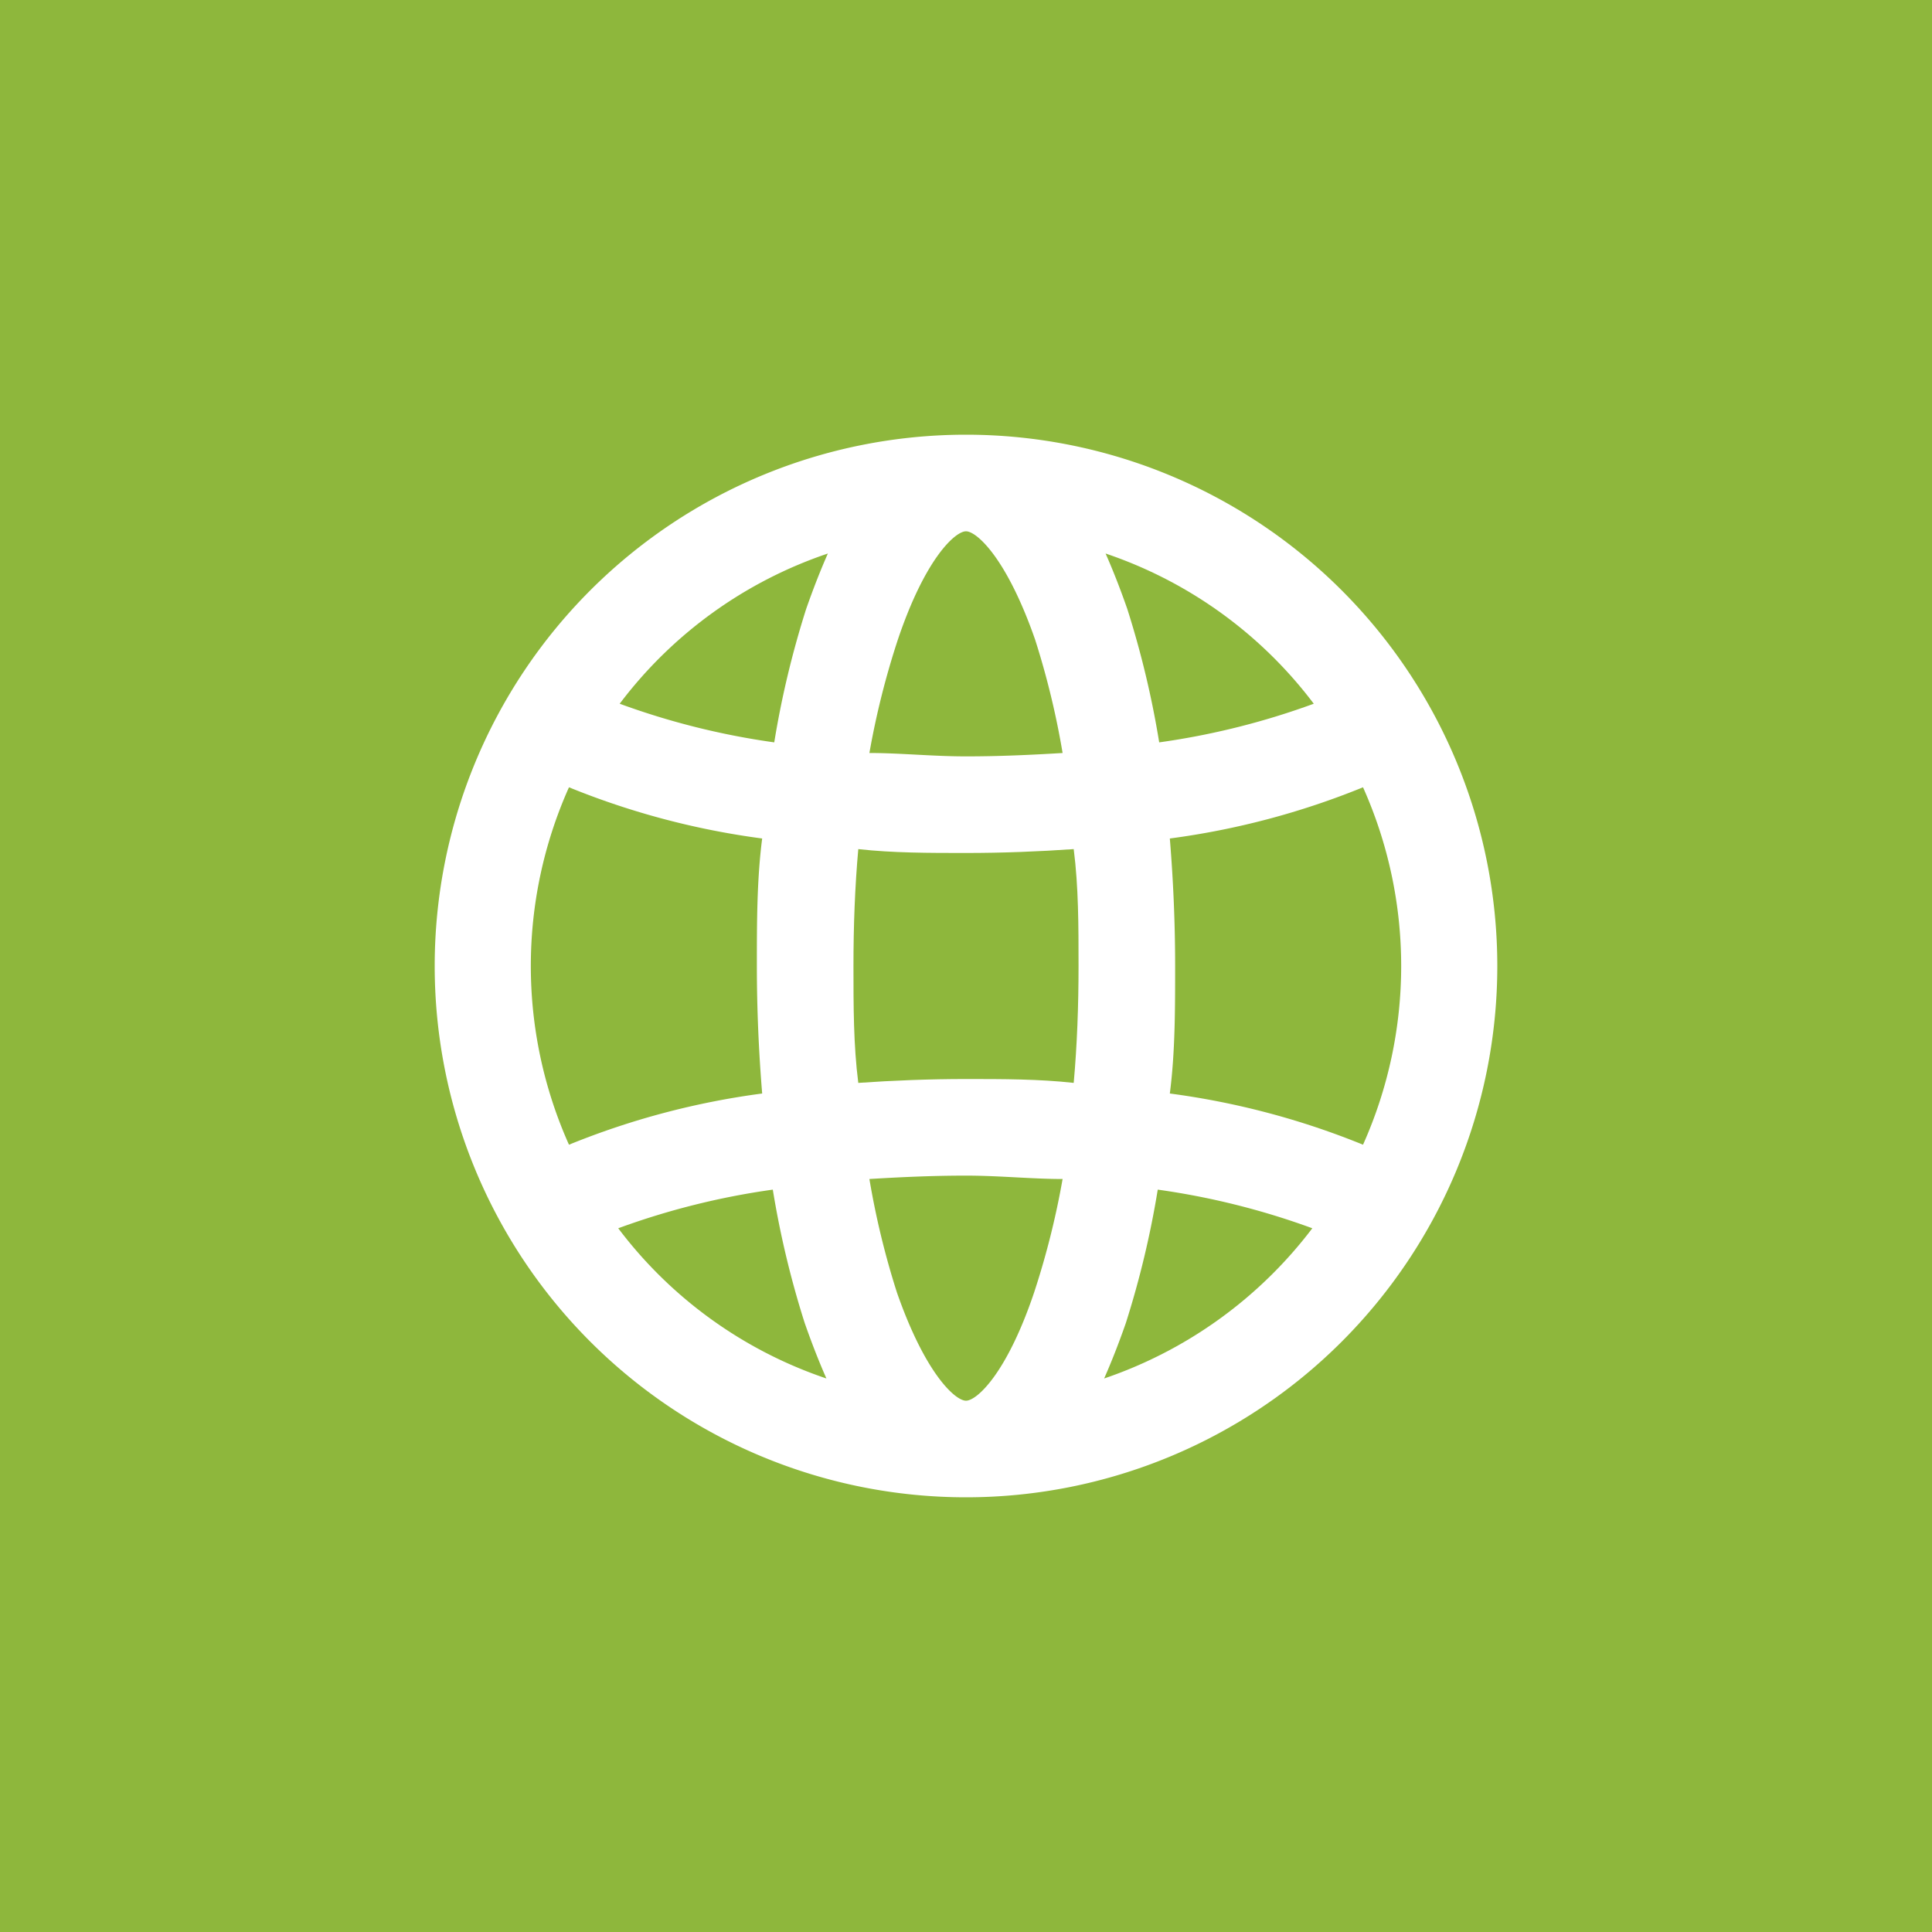
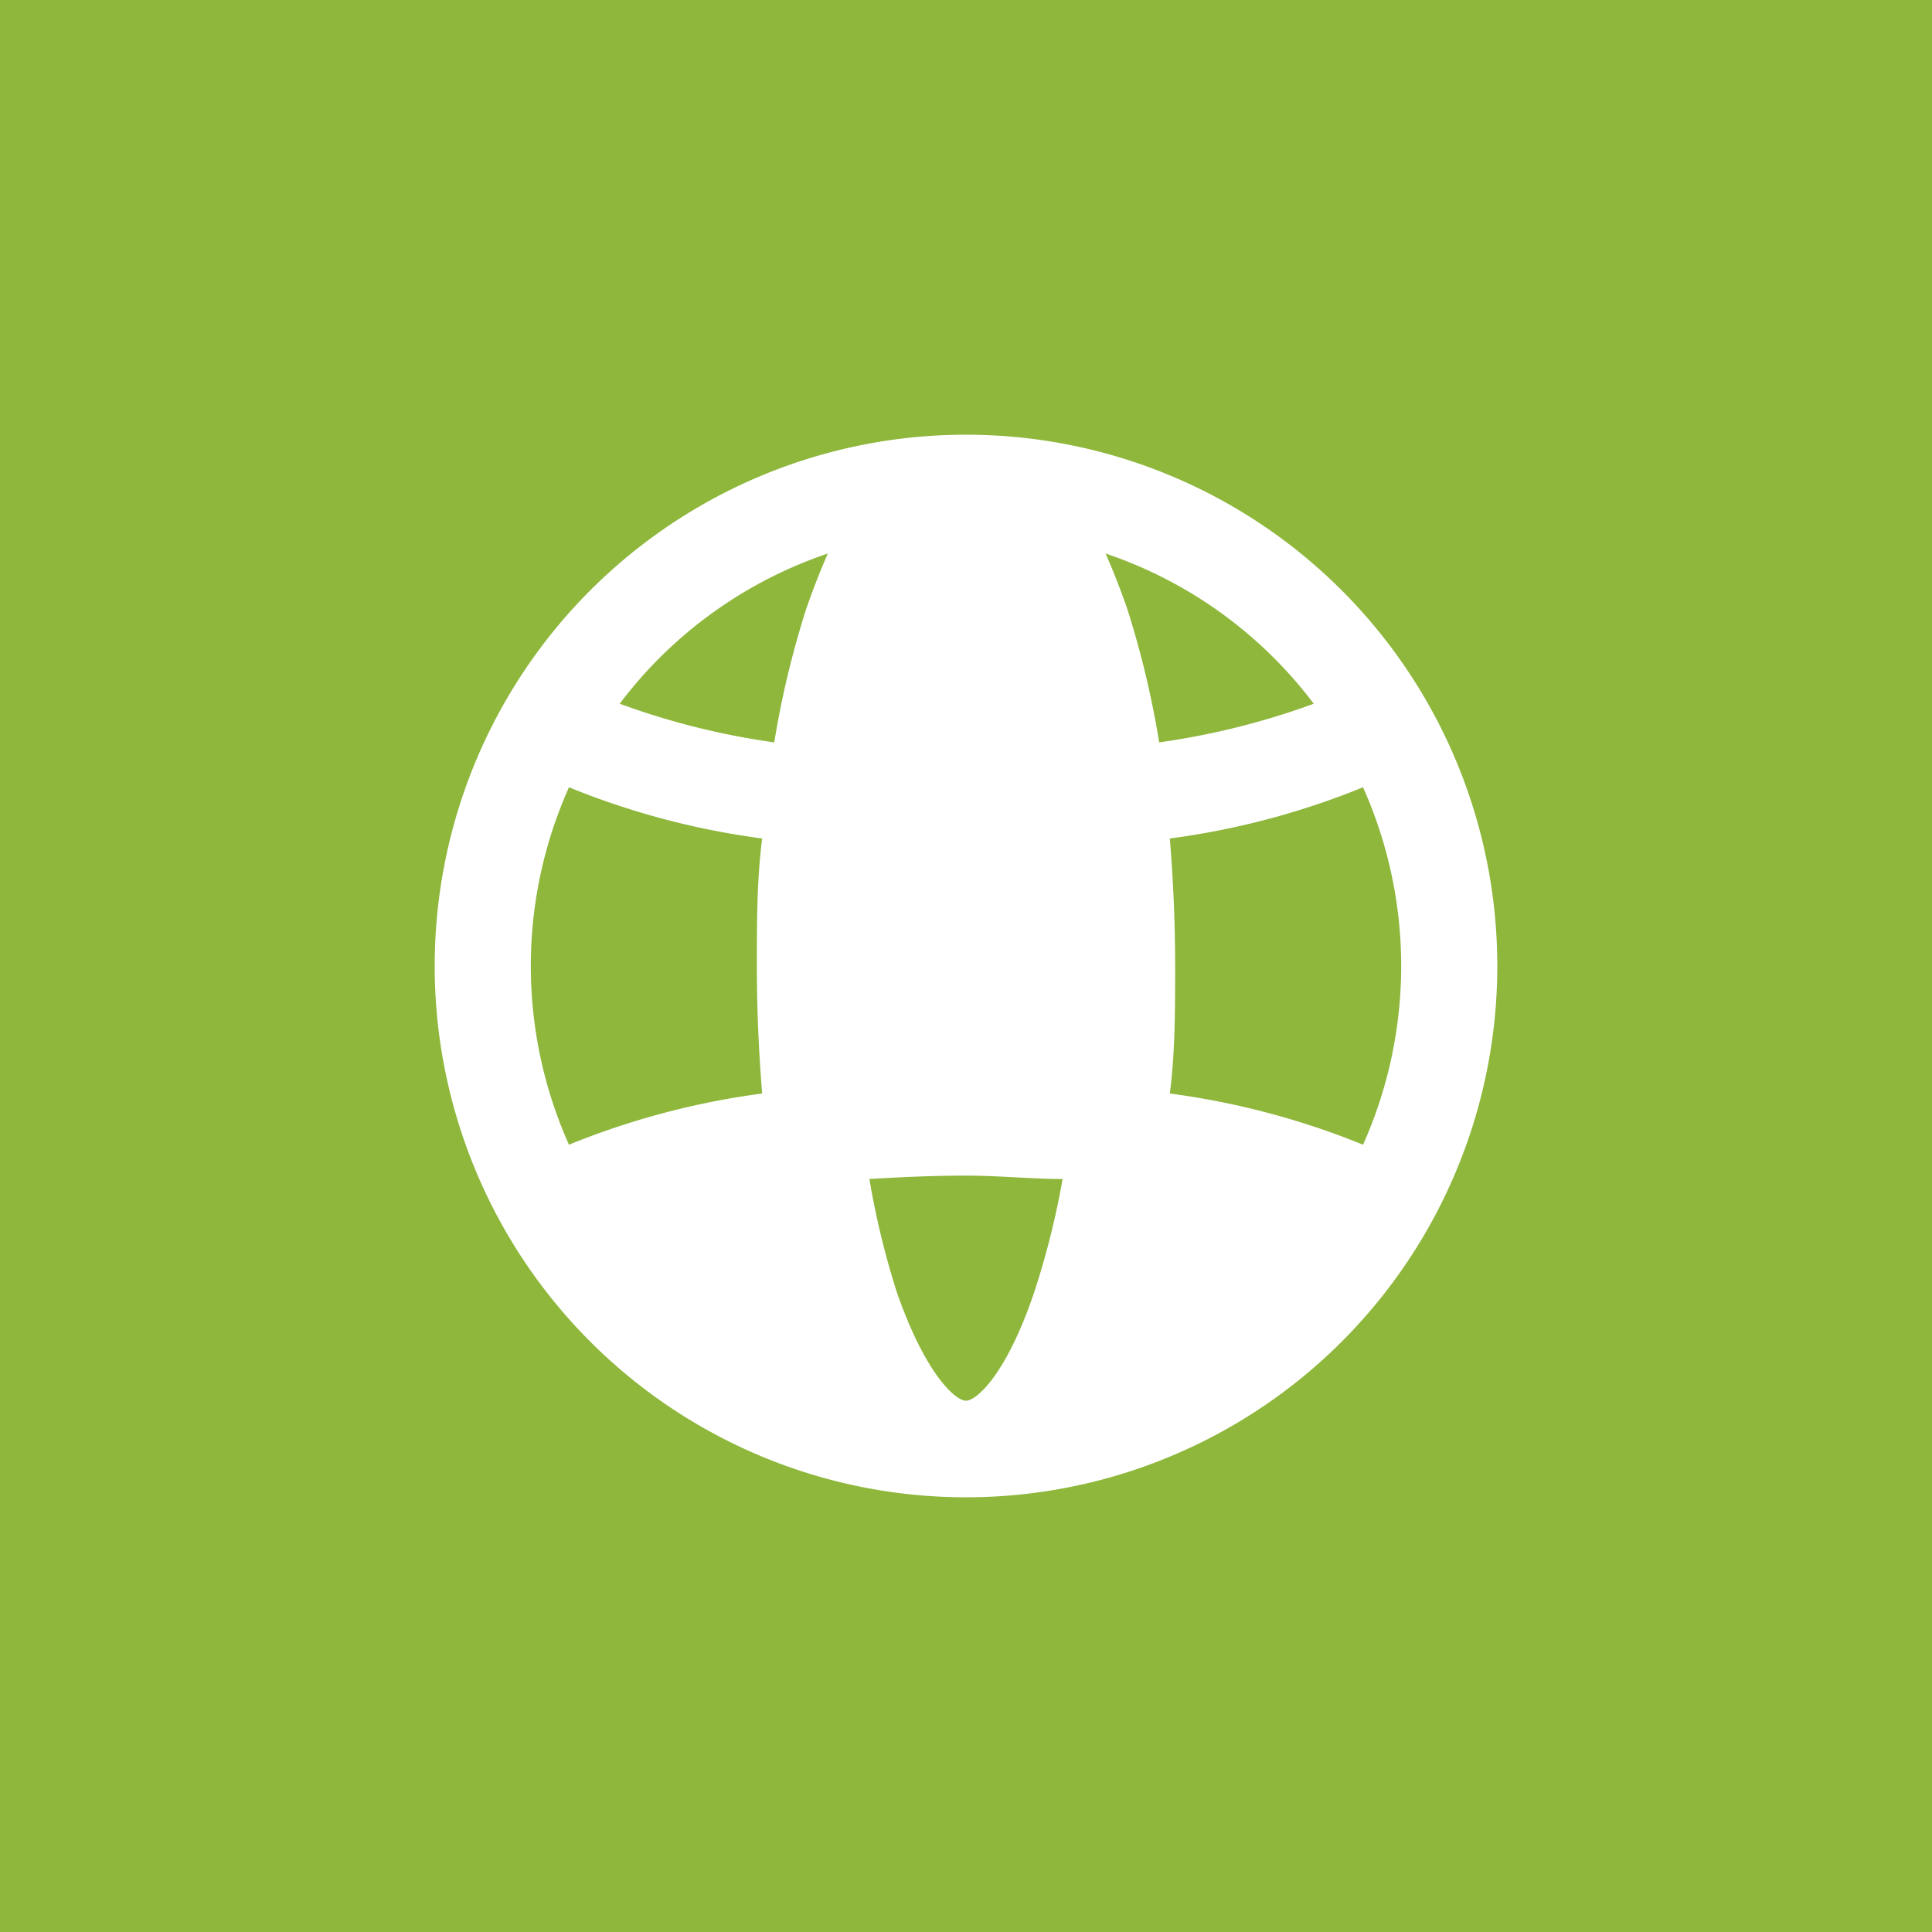
<svg xmlns="http://www.w3.org/2000/svg" id="Layer_1" data-name="Layer 1" viewBox="0 0 40 40">
  <defs>
    <style>.cls-1{fill:#8eb73c;}</style>
  </defs>
  <title>SM_Artboard 9</title>
-   <path class="cls-1" d="M16,24.63a15.54,15.54,0,0,0-3.2.8,9,9,0,0,0,4.31,3.11c-.15-.34-.3-.72-.45-1.15A19.29,19.29,0,0,1,16,24.63Z" />
  <path class="cls-1" d="M18,24.41a16.87,16.87,0,0,0,.57,2.35C19.16,28.45,19.78,29,20,29s.84-.55,1.41-2.24A16.87,16.87,0,0,0,22,24.41c-.64,0-1.31-.07-2-.07S18.66,24.37,18,24.41Z" />
  <path class="cls-1" d="M15.67,20c0-.9,0-1.79.11-2.64a16.22,16.22,0,0,1-4-1.06,9.06,9.06,0,0,0,0,7.4,16.22,16.22,0,0,1,4-1.06C15.71,21.79,15.67,20.9,15.67,20Z" />
-   <path class="cls-1" d="M20,17.66c-.76,0-1.51,0-2.23-.08-.07.78-.1,1.59-.1,2.42s0,1.64.1,2.42c.72-.05,1.47-.08,2.23-.08s1.51,0,2.23.08c.07-.78.1-1.59.1-2.42s0-1.64-.1-2.42C21.51,17.63,20.76,17.66,20,17.66Z" />
-   <path class="cls-1" d="M22,15.59a16.87,16.87,0,0,0-.57-2.35C20.84,11.55,20.22,11,20,11s-.84.55-1.41,2.24A16.87,16.87,0,0,0,18,15.59c.64,0,1.31.07,2,.07S21.34,15.63,22,15.59Z" />
  <path class="cls-1" d="M12.83,14.57a15.54,15.54,0,0,0,3.2.8,19.29,19.29,0,0,1,.66-2.76c.15-.43.3-.81.45-1.15A9,9,0,0,0,12.83,14.57Z" />
  <path class="cls-1" d="M24.33,20c0,.9,0,1.79-.11,2.64a16.22,16.22,0,0,1,4,1.06,9.06,9.06,0,0,0,0-7.4,16.22,16.22,0,0,1-4,1.06C24.29,18.21,24.33,19.1,24.33,20Z" />
  <path class="cls-1" d="M0,0V40H40V0ZM20,31A11,11,0,1,1,31,20,11,11,0,0,1,20,31Z" />
  <path class="cls-1" d="M24,15.37a15.54,15.54,0,0,0,3.2-.8,9,9,0,0,0-4.31-3.11c.15.34.3.72.45,1.15A19.29,19.29,0,0,1,24,15.37Z" />
-   <path class="cls-1" d="M23.31,27.39c-.15.43-.3.81-.45,1.15a9.07,9.07,0,0,0,4.31-3.11,15.54,15.54,0,0,0-3.2-.8A19.29,19.29,0,0,1,23.31,27.39Z" />
</svg>